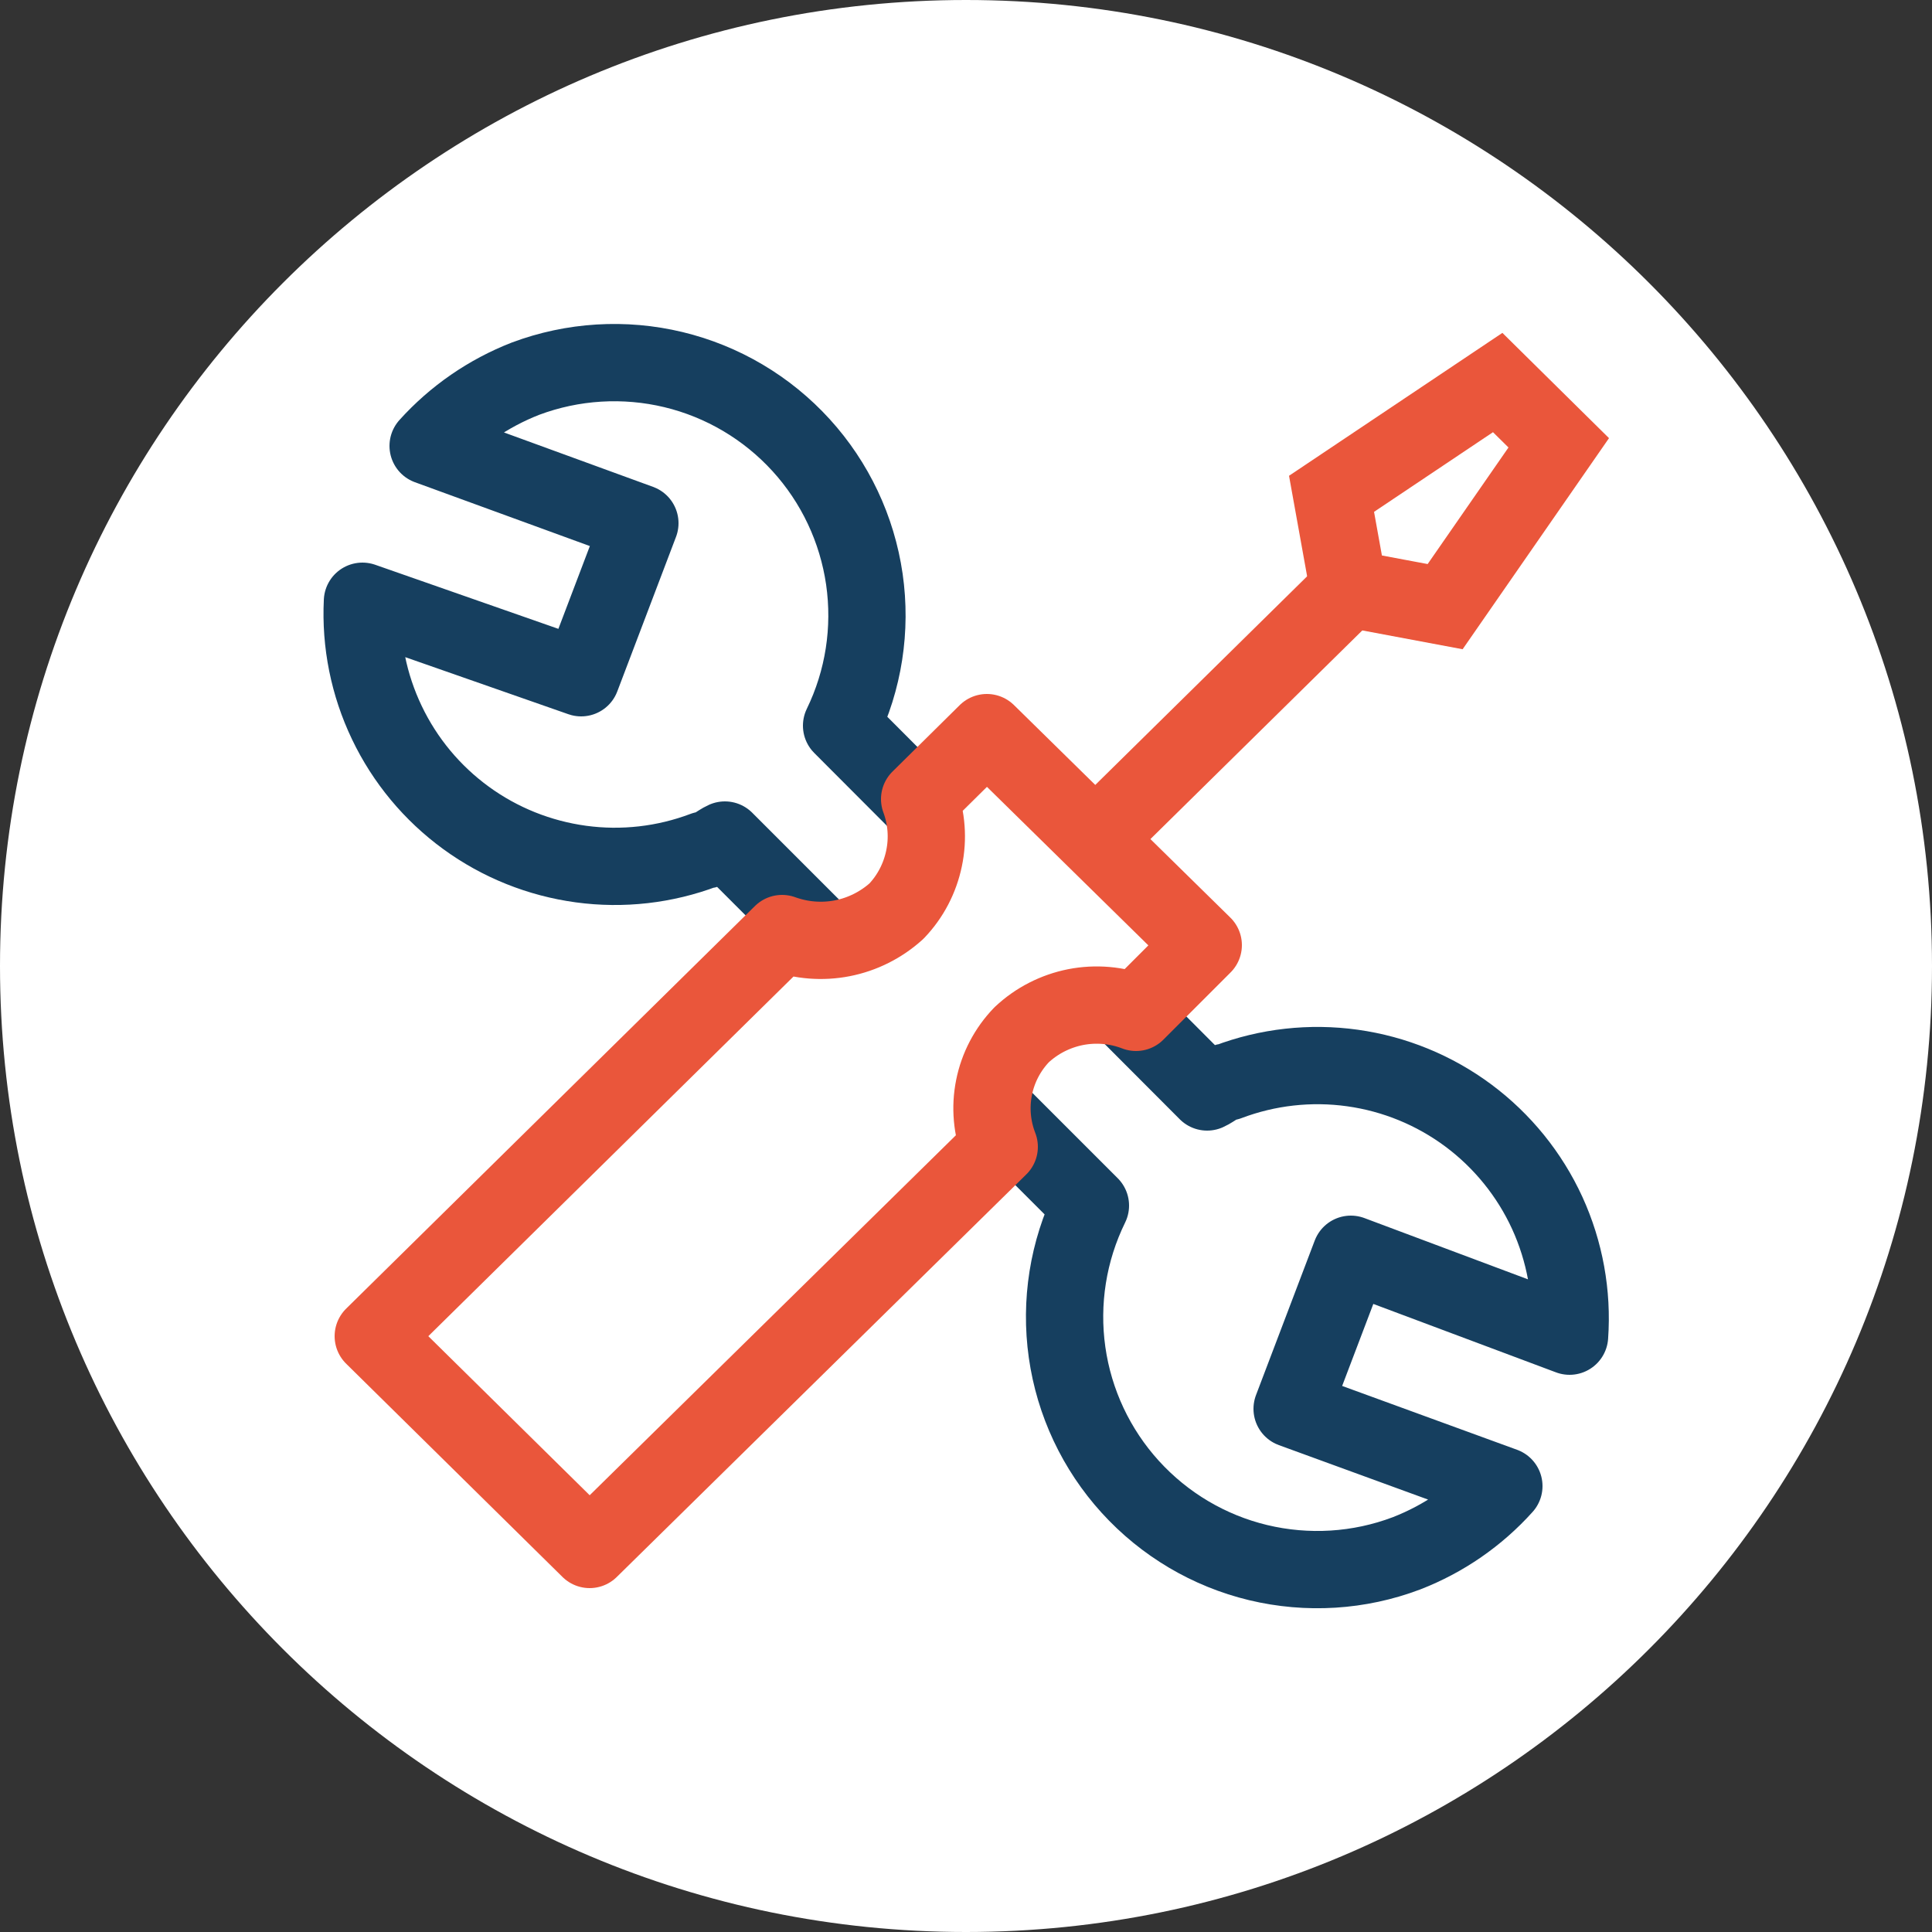
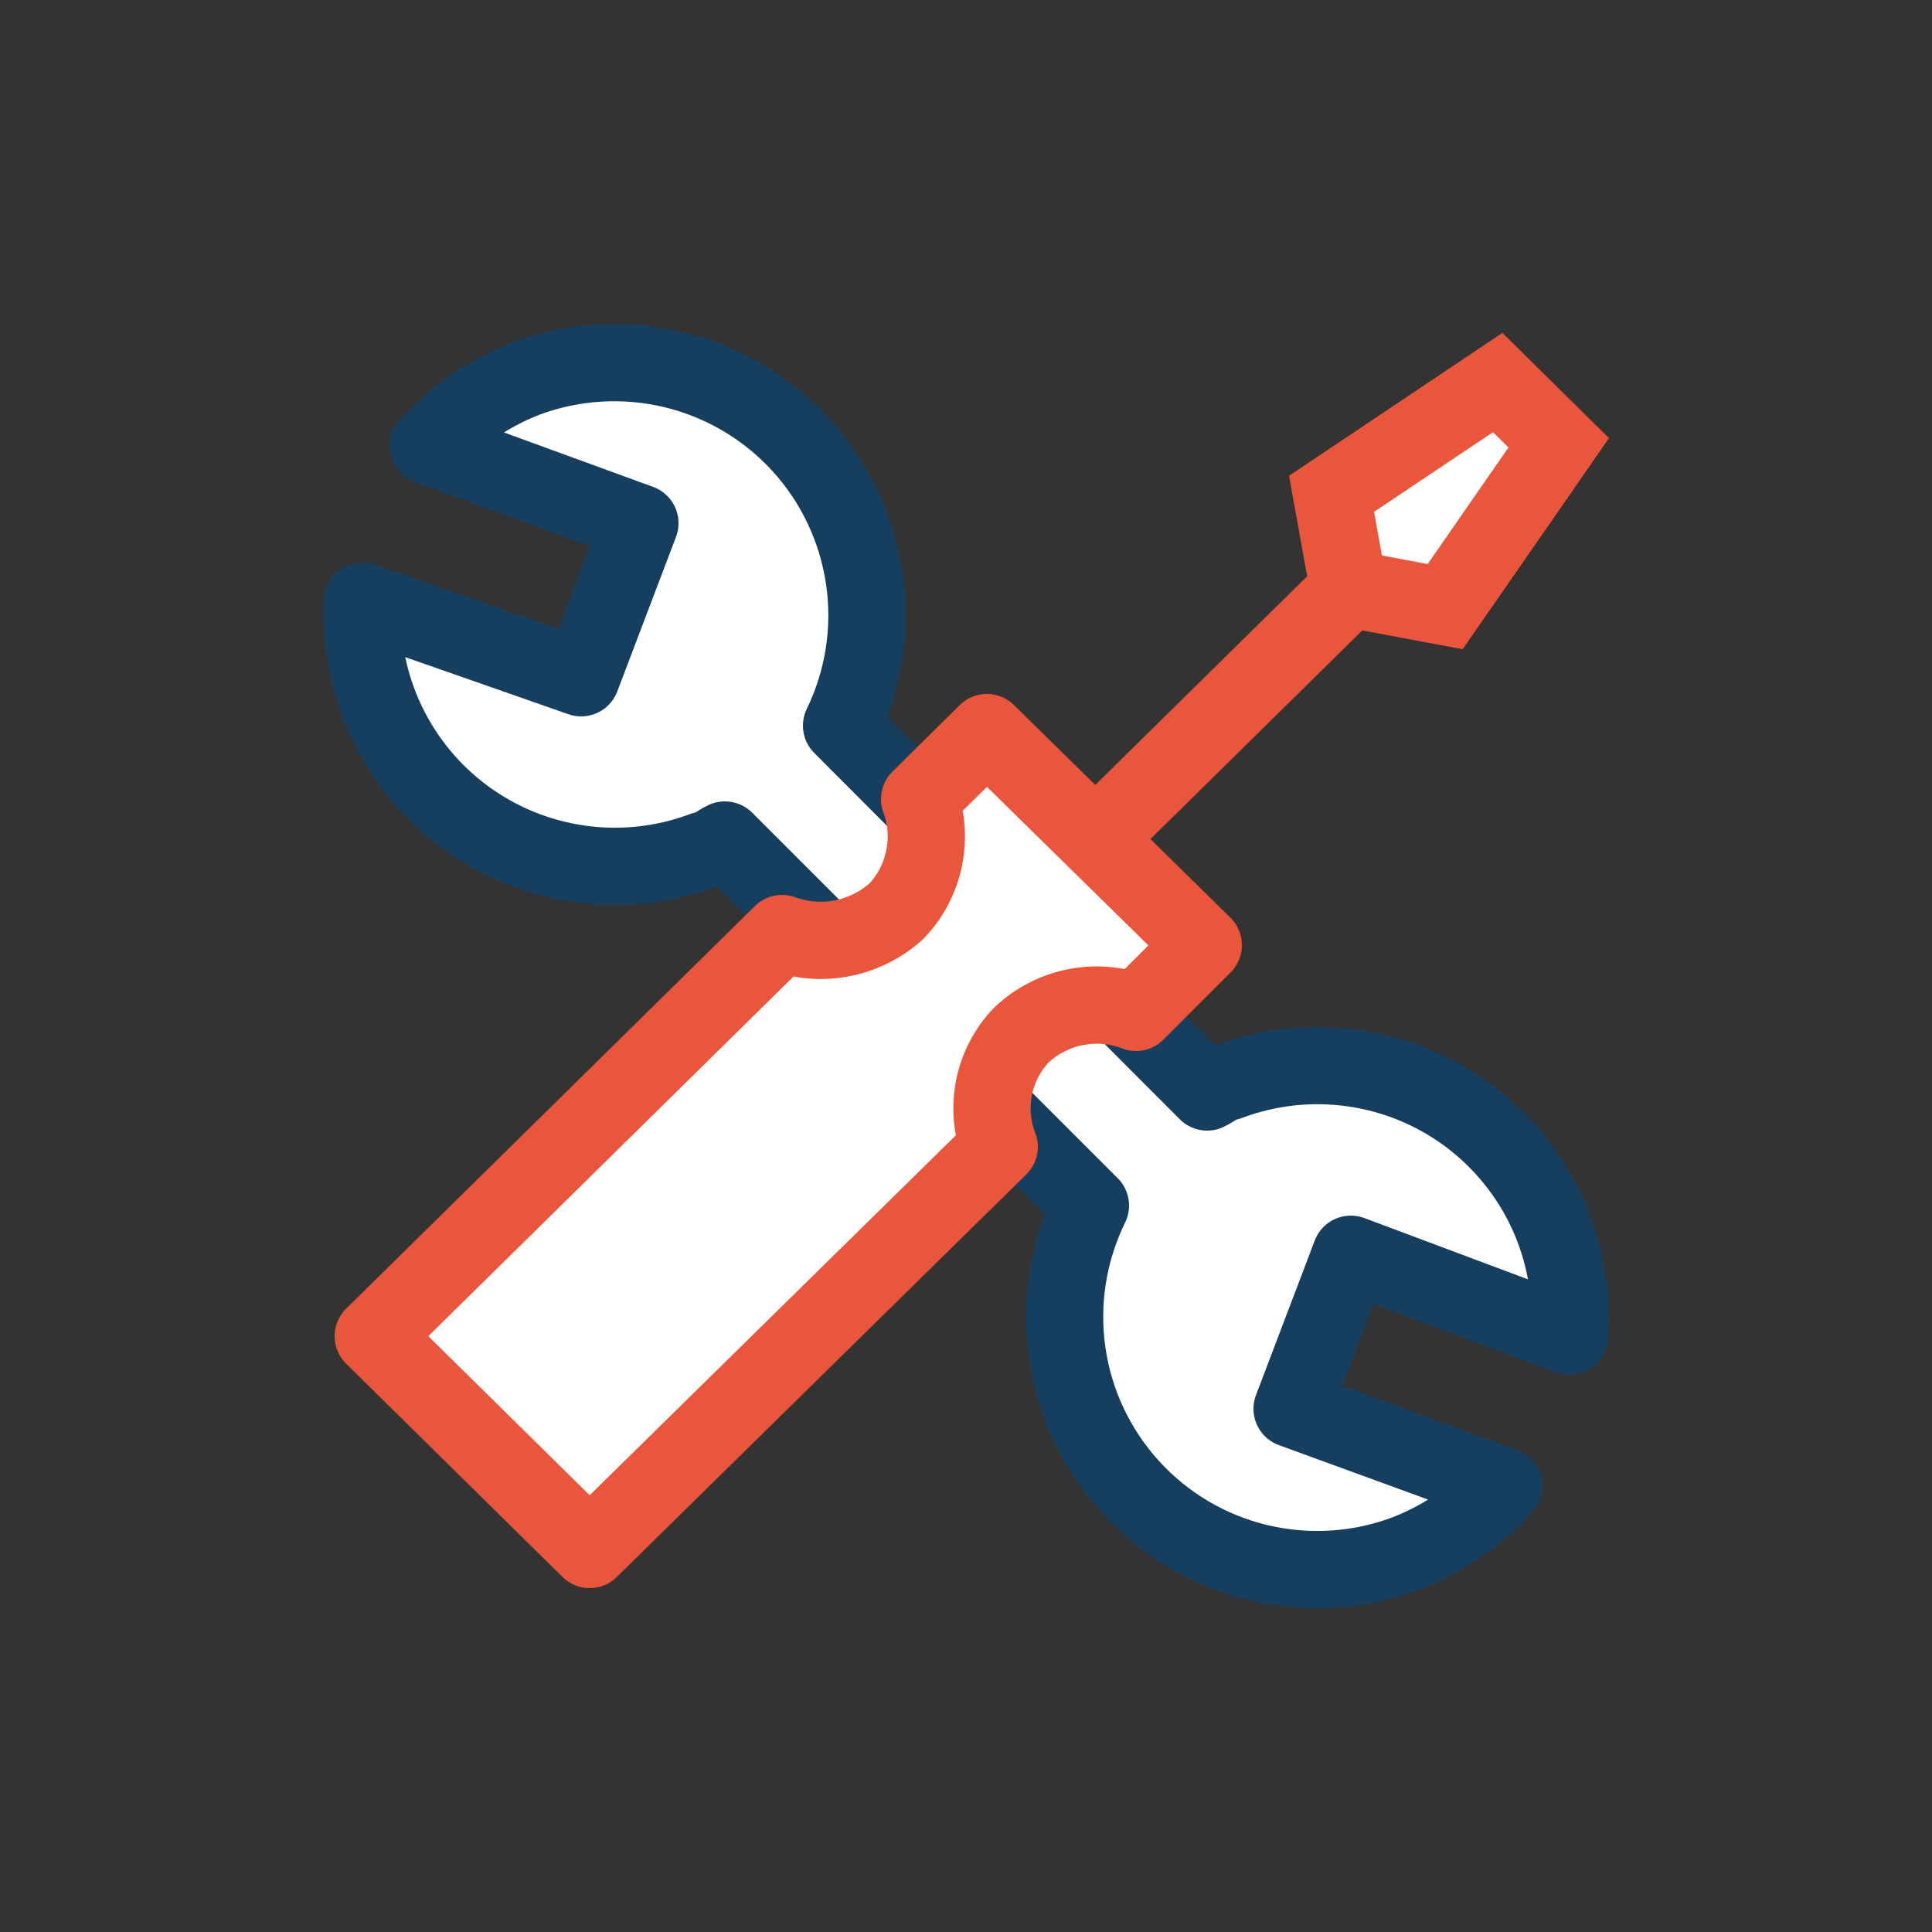
<svg xmlns="http://www.w3.org/2000/svg" width="25" height="25" viewBox="0 0 25 25" fill="none">
  <rect x="0" y="0" width="25" height="25" fill="#333333" stroke="none" />
-   <path d="M12.5 25C19.404 25 25 19.404 25 12.5C25 5.596 19.404 0 12.5 0C5.596 0 0 5.596 0 12.5C0 19.404 5.596 25 12.5 25Z" fill="white" />
  <path d="M15.89 14C15.8 14 15.71 14.09 15.62 14.13L10.89 9.39C11.176 8.802 11.278 8.142 11.185 7.495C11.091 6.847 10.806 6.243 10.366 5.76C9.925 5.276 9.35 4.936 8.715 4.783C8.079 4.63 7.412 4.671 6.8 4.9C6.318 5.088 5.886 5.386 5.54 5.77L8.28 6.77L7.52 8.77L4.69 7.78C4.663 8.322 4.772 8.862 5.006 9.351C5.24 9.841 5.592 10.264 6.031 10.584C6.469 10.903 6.98 11.108 7.518 11.181C8.055 11.254 8.602 11.192 9.11 11C9.2 11 9.29 10.91 9.38 10.87L14.11 15.6C13.821 16.189 13.716 16.85 13.808 17.5C13.9 18.149 14.185 18.755 14.626 19.24C15.067 19.725 15.643 20.067 16.28 20.22C16.918 20.373 17.587 20.332 18.2 20.1C18.682 19.913 19.114 19.615 19.46 19.23L16.72 18.23L17.48 16.23L20.31 17.29C20.349 16.743 20.249 16.194 20.021 15.695C19.792 15.196 19.441 14.763 19.001 14.435C18.56 14.107 18.045 13.896 17.501 13.82C16.957 13.744 16.403 13.806 15.89 14V14Z" fill="white" stroke="#163F5F" stroke-linejoin="round" />
  <path d="M11.47 13.52L18.01 7.08" stroke="#ea563b" stroke-linecap="round" stroke-linejoin="round" />
  <path d="M13.22 13.39C13.415 13.207 13.657 13.084 13.918 13.032C14.18 12.981 14.451 13.004 14.7 13.1L15.57 12.23L12.77 9.48L11.9 10.34C11.991 10.586 12.011 10.852 11.957 11.108C11.904 11.364 11.781 11.601 11.6 11.79C11.403 11.968 11.161 12.09 10.9 12.141C10.64 12.192 10.37 12.171 10.12 12.08L4.83 17.29L7.63 20.05L12.93 14.84C12.835 14.596 12.811 14.329 12.863 14.072C12.914 13.816 13.038 13.579 13.22 13.39V13.39Z" fill="white" stroke="#ea563b" stroke-linecap="round" stroke-linejoin="round" />
-   <path d="M17.43 7.5L17.58 7.64L18.7 7.85L20.17 5.73L19.38 4.95L17.23 6.39L17.43 7.5Z" fill="white" stroke="#ea563b" stroke-miterlimit="10" stroke-linecap="round" />
+   <path d="M17.43 7.5L17.58 7.64L18.7 7.85L20.17 5.73L19.38 4.95L17.23 6.39L17.43 7.5" fill="white" stroke="#ea563b" stroke-miterlimit="10" stroke-linecap="round" />
</svg>